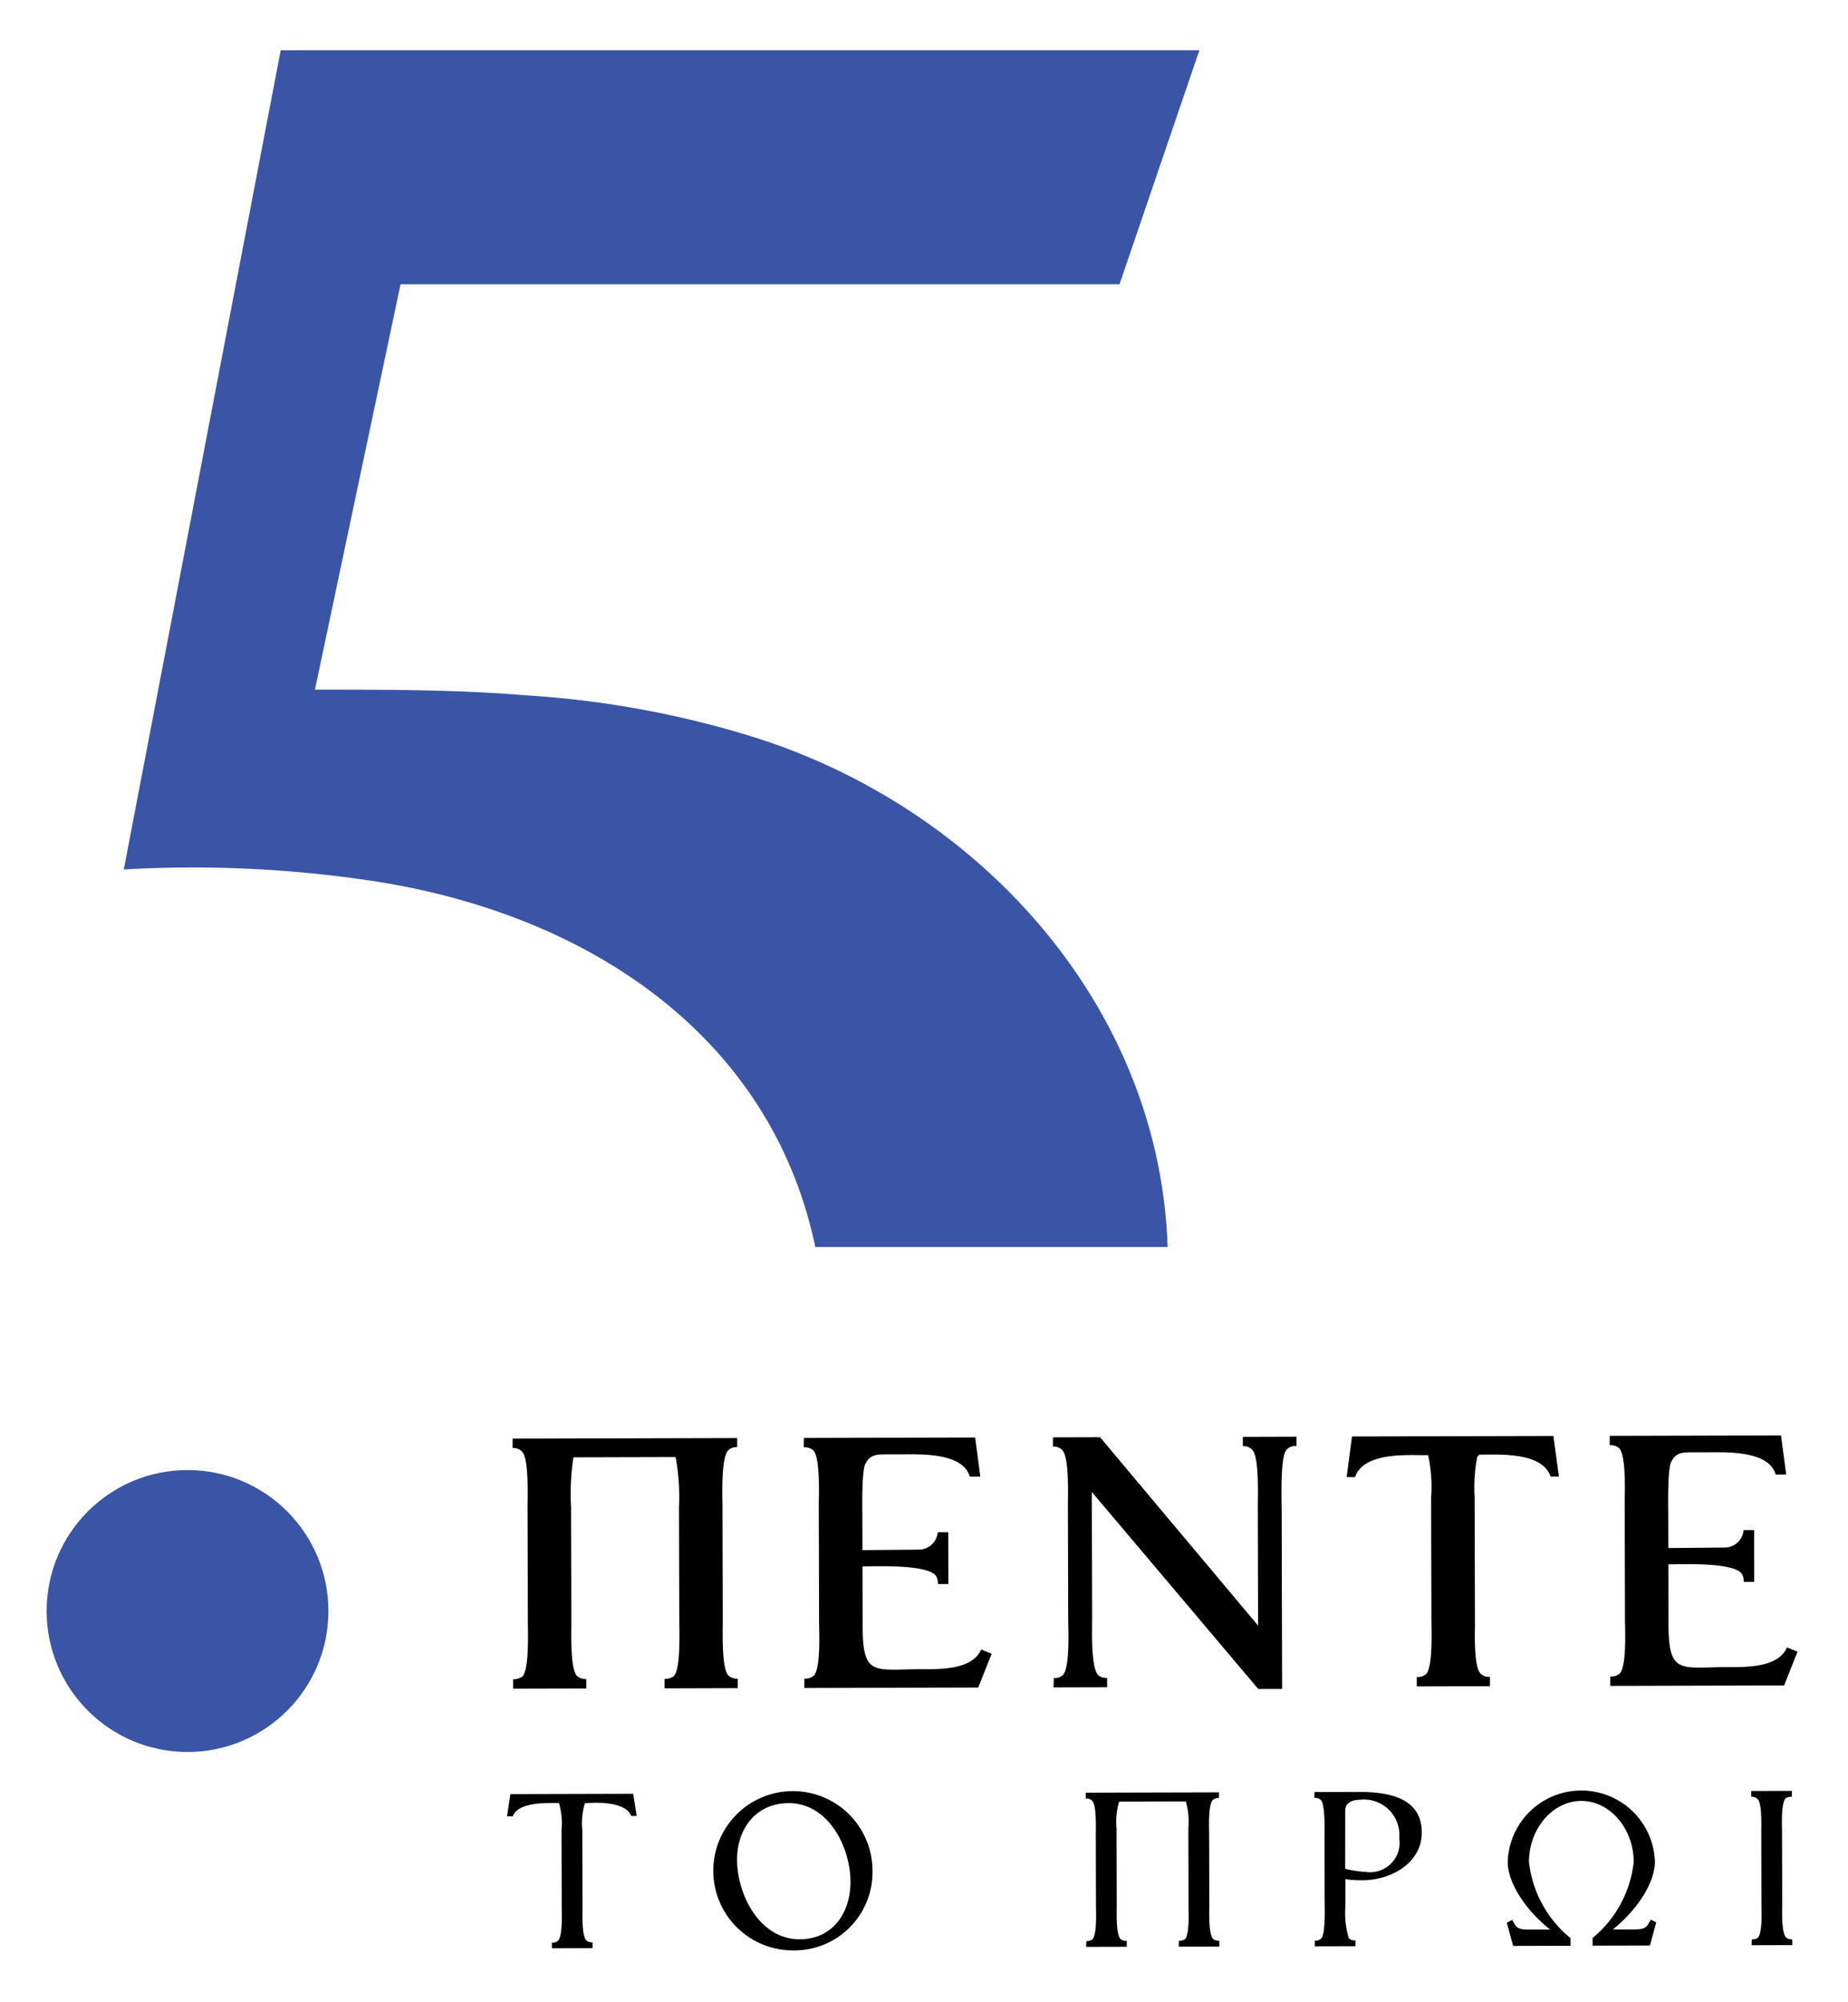
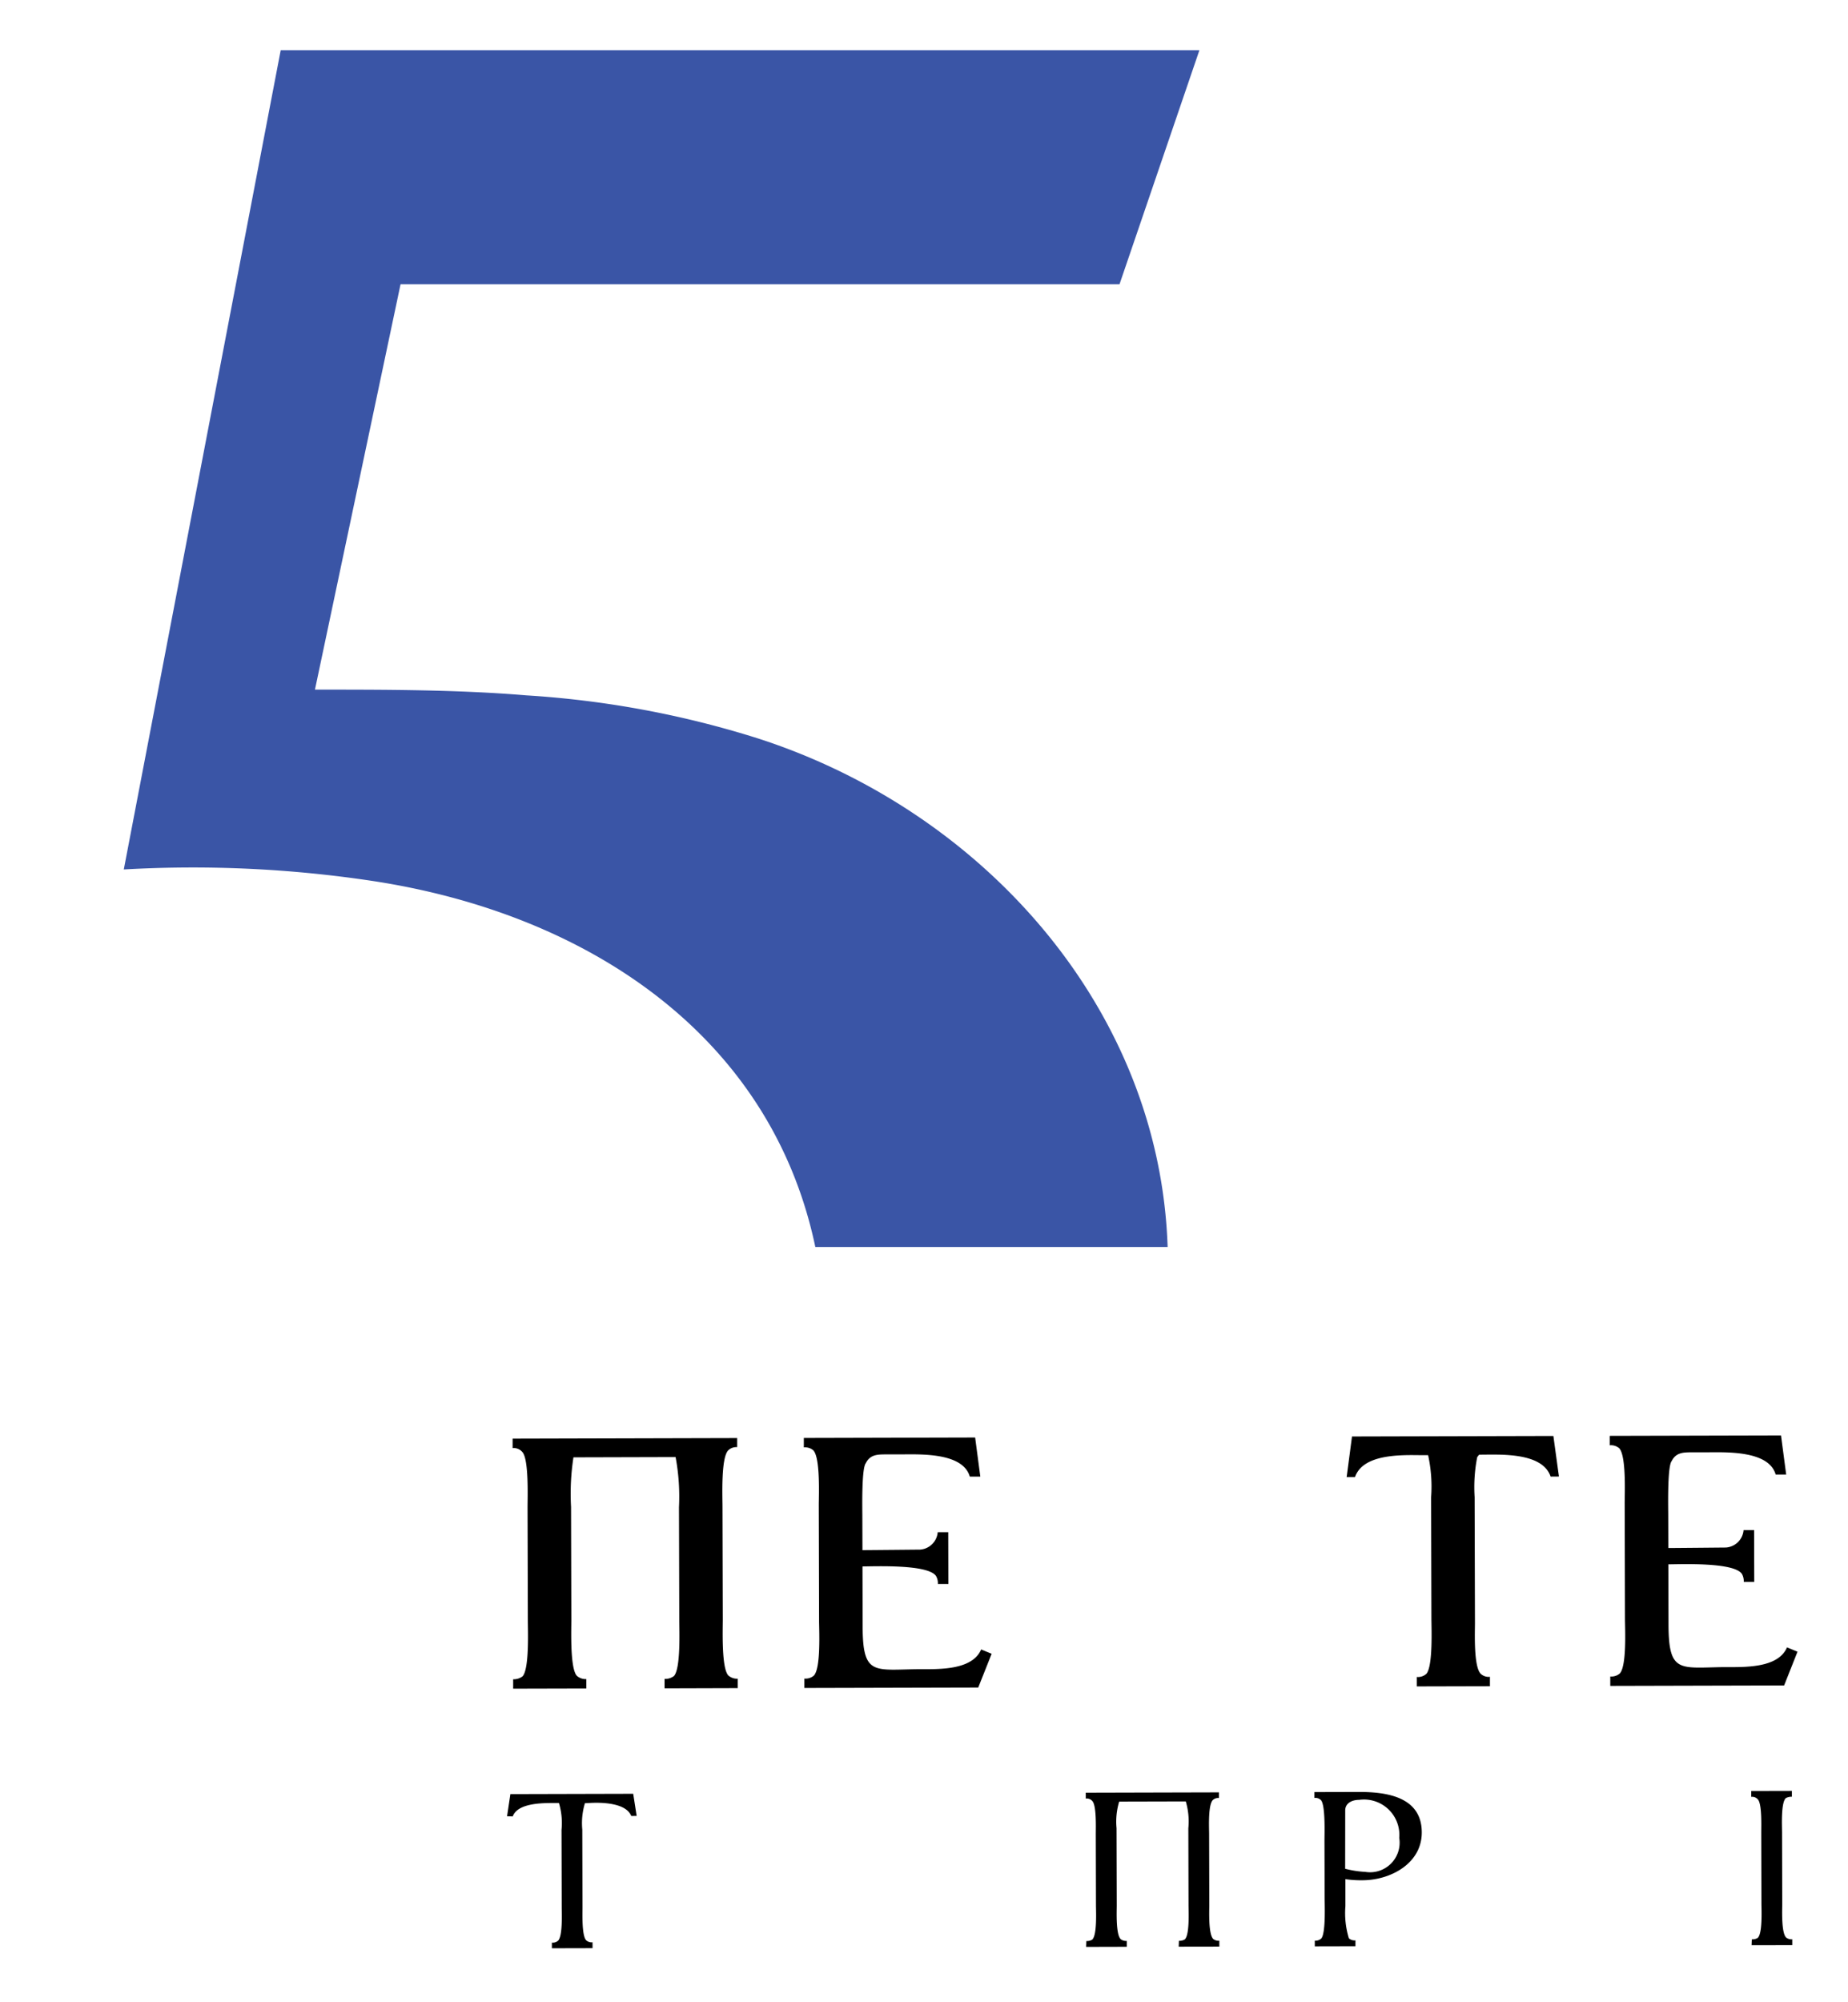
<svg xmlns="http://www.w3.org/2000/svg" width="133" height="144" viewBox="0 0 133 144">
  <g id="_5toPrwiLogo" data-name="5toPrwiLogo" transform="translate(-4083 -11974.305)">
    <rect id="Rectangle_59" data-name="Rectangle 59" width="133" height="144" transform="translate(4083 11974.305)" fill="none" />
    <g id="Group_168" data-name="Group 168" transform="translate(4086.356 11977.919)">
      <g id="Group_165" data-name="Group 165" transform="translate(33.138 99.642)">
        <g id="Group_163" data-name="Group 163" transform="translate(0.392)">
          <path id="Path_53" data-name="Path 53" d="M426.824,458.308l0-.678a1.044,1.044,0,0,0,.677-.21c.494-.548.383-3.312.381-4.016l-.021-8.133a15.427,15.427,0,0,0-.244-3.6l-7.351.02a17.157,17.157,0,0,0-.173,3.571l.021,8.159c0,.678-.1,3.468.4,3.988a.944.944,0,0,0,.679.232l0,.678-5.266.013,0-.678a1.046,1.046,0,0,0,.677-.21c.494-.548.382-3.311.38-4.015l-.021-8.159c0-.7.1-3.441-.375-3.962a.829.829,0,0,0-.7-.285l0-.677,16.162-.042,0,.652a.846.846,0,0,0-.651.237c-.52.549-.408,3.311-.407,4.015l.021,8.159c0,.7-.1,3.494.4,4.014a.939.939,0,0,0,.678.233l0,.678Z" transform="translate(-415.881 -440.114)" />
          <path id="Path_54" data-name="Path 54" d="M465.912,458.215l-12.512.032,0-.677a.918.918,0,0,0,.677-.21c.52-.523.383-3.26.381-3.937l-.021-8.341c0-.652.121-3.415-.4-3.935a.915.915,0,0,0-.677-.207l0-.678,12.33-.032.372,2.814-.756,0c-.5-1.746-3.575-1.607-5.009-1.6l-.99,0c-.626,0-1.173,0-1.484.629-.312.366-.252,3.233-.251,3.781l.007,2.476c.417,0,4.144-.037,4.144-.037a1.37,1.37,0,0,0,1.274-1.255l.756,0,.01,3.728-.756,0a1.032,1.032,0,0,0-.132-.573c-.576-.86-4.407-.692-5.293-.69l.011,4.326c.009,3.545.817,3.1,4.023,3.066,1.433,0,3.858.095,4.506-1.42l.756.311Z" transform="translate(-432.395 -440.079)" />
-           <path id="Path_55" data-name="Path 55" d="M502.207,441.087c-.441.6-.329,3.624-.327,4.38l.033,12.8-1.721,0L488.217,444.1l.023,9.123c0,.7-.1,3.493.427,4.039a.825.825,0,0,0,.652.207l0,.678-3.858.01.024-.678a.825.825,0,0,0,.652-.21c.52-.548.382-3.337.38-4.041l-.021-8.107c0-.7.1-3.441-.375-3.988a.739.739,0,0,0-.7-.284l0-.678,3.389-.009,11.374,13.551-.022-8.628c0-.7.1-3.441-.375-3.987a.786.786,0,0,0-.7-.285l0-.678,3.858-.011,0,.678A.822.822,0,0,0,502.207,441.087Z" transform="translate(-446.525 -440.032)" />
          <path id="Path_56" data-name="Path 56" d="M537.9,442.956c-.6-1.771-3.653-1.581-5.139-1.577,0,0-.156.157-.156.235a11.241,11.241,0,0,0-.175,2.816l.024,9.071c0,.651-.1,3.076.4,3.623a.813.813,0,0,0,.678.233l0,.678-5.266.013,0-.678a.893.893,0,0,0,.7-.236c.469-.576.357-3.26.355-3.963l-.022-8.733a10.494,10.494,0,0,0-.216-3.023l-.548,0c-1.512-.022-4.144-.068-4.714,1.576l-.6,0,.384-2.921,14.493-.037.4,2.918Z" transform="translate(-463.188 -439.994)" />
          <path id="Path_57" data-name="Path 57" d="M569.611,457.947l-12.512.032,0-.678a.916.916,0,0,0,.677-.21c.52-.522.383-3.259.381-3.937l-.021-8.341c0-.651.121-3.415-.4-3.935a.92.92,0,0,0-.678-.207l0-.678,12.329-.031.372,2.814-.756,0c-.5-1.745-3.576-1.606-5.01-1.6l-.99,0c-.625,0-1.173,0-1.484.629-.311.366-.252,3.233-.25,3.78l.007,2.476c.417,0,4.144-.036,4.144-.036a1.371,1.371,0,0,0,1.274-1.255l.756,0,.01,3.728-.756,0a1.042,1.042,0,0,0-.131-.574c-.577-.859-4.407-.692-5.294-.69l.011,4.327c.009,3.545.816,3.1,4.022,3.066,1.433,0,3.859.095,4.506-1.419l.756.31Z" transform="translate(-478.094 -439.961)" />
        </g>
        <g id="Group_164" data-name="Group 164" transform="translate(0 25.442)">
          <path id="Path_58" data-name="Path 58" d="M424.116,487.649c-.376-.958-2.163-.986-3.008-.935l-.325.017a4.92,4.92,0,0,0-.19,1.9l.015,5.589c0,.439-.059,2.031.266,2.371a.576.576,0,0,0,.456.145v.422l-2.925.007v-.406a.575.575,0,0,0,.455-.147c.323-.359.255-1.934.253-2.373l-.015-5.59a5.036,5.036,0,0,0-.184-1.932h-.357c-.829,0-2.616-.009-2.971.966l-.407-.015.24-1.592,8.839-.023.248,1.592Z" transform="translate(-415.18 -485.716)" />
-           <path id="Path_59" data-name="Path 59" d="M447.631,497.167a5.729,5.729,0,1,1,5.7-5.686A5.623,5.623,0,0,1,447.631,497.167Zm-.337-10.593c-2.356.007-3.715,1.846-3.709,4.072.006,2.519,1.623,5.714,4.5,5.723,2.388-.006,3.667-1.91,3.662-4.136C451.739,489.714,450.153,486.566,447.294,486.573Z" transform="translate(-427.032 -485.564)" />
          <path id="Path_60" data-name="Path 60" d="M496.332,496.965l.015-.422a.736.736,0,0,0,.422-.1c.357-.326.271-2.032.27-2.47l-.014-5.525a5.039,5.039,0,0,0-.184-1.932l-4.793.012a5,5,0,0,0-.19,1.917l.015,5.557c0,.422-.076,2.129.3,2.437a.641.641,0,0,0,.422.112v.422l-2.925.008.016-.422a.739.739,0,0,0,.422-.1c.356-.326.271-2.032.27-2.47l-.013-5.1c0-.439.059-2.079-.25-2.4a.531.531,0,0,0-.472-.177v-.422l9.586-.025v.406a.571.571,0,0,0-.422.131c-.373.309-.287,2.015-.286,2.437l.013,5.134c0,.422-.077,2.129.3,2.453a.64.64,0,0,0,.422.112v.422Z" transform="translate(-447.995 -485.631)" />
          <path id="Path_61" data-name="Path 61" d="M522.537,492.167a7.713,7.713,0,0,1-1.235-.079l0,1.934a6.184,6.184,0,0,0,.25,2.323.611.611,0,0,0,.472.145v.422l-2.925.007v-.406a.621.621,0,0,0,.471-.163c.324-.407.238-2.438.236-2.926l-.011-4.11c0-.471.075-2.535-.251-2.908a.569.569,0,0,0-.472-.161v-.422l3.185-.008c2-.006,4.534.345,4.541,2.9C526.807,490.969,524.536,492.162,522.537,492.167Zm-.243-5.784c-.487,0-1.007.214-1.006.766l-.005,4.191a7.261,7.261,0,0,0,1.446.224,2.128,2.128,0,0,0,2.447-2.444A2.544,2.544,0,0,0,522.295,486.383Z" transform="translate(-460.967 -485.61)" />
-           <path id="Path_62" data-name="Path 62" d="M554.123,496.7l-4.127.011v-.552a8.247,8.247,0,0,0,2.959-5.467c-.007-2.405-1.718-4.4-3.781-4.393s-3.764,2.008-3.758,4.4a8.241,8.241,0,0,0,2.988,5.468v.552l-4.127.011-.459-1.672.389-.2c.31.551.359.7,1.237.695l1.495,0c-1.857-1.473-3.048-3.42-3.052-4.866a5.3,5.3,0,0,1,10.594-.027c0,1.446-1.177,3.4-3.026,4.882l1.495,0c.877,0,.925-.148,1.233-.7l.39.193Z" transform="translate(-471.87 -485.449)" />
          <path id="Path_63" data-name="Path 63" d="M575.3,496.774l.016-.422a.733.733,0,0,0,.422-.1c.356-.326.271-2.032.27-2.47l-.013-5.1c0-.439.059-2.079-.25-2.4a.534.534,0,0,0-.472-.178v-.422l2.925-.007v.422a.829.829,0,0,0-.438.1c-.357.326-.271,2.031-.27,2.454l.013,5.15c0,.422-.077,2.129.3,2.437a.636.636,0,0,0,.422.112v.422Z" transform="translate(-485.731 -485.546)" />
        </g>
      </g>
-       <circle id="Ellipse_51" data-name="Ellipse 51" cx="10.14" cy="10.14" r="10.14" transform="translate(0 102.134)" fill="#3a55a6" />
      <g id="Group_167" data-name="Group 167" transform="translate(5.553 0)">
        <g id="Group_166" data-name="Group 166">
          <path id="Path_64" data-name="Path 64" d="M383.725,321.558c15.357,2.321,28.689,11.013,31.906,26.339h25.355c-.559-17.136-13.28-31.386-29.541-36.605a69.509,69.509,0,0,0-16.632-3.08c-4.927-.411-10.061-.411-15.194-.411l6.16-29.157h51.743l5.75-16.837H377.154l-11.293,58.93A86.834,86.834,0,0,1,383.725,321.558Z" transform="translate(-365.861 -261.807)" fill="#3a55a6" />
        </g>
      </g>
    </g>
  </g>
</svg>